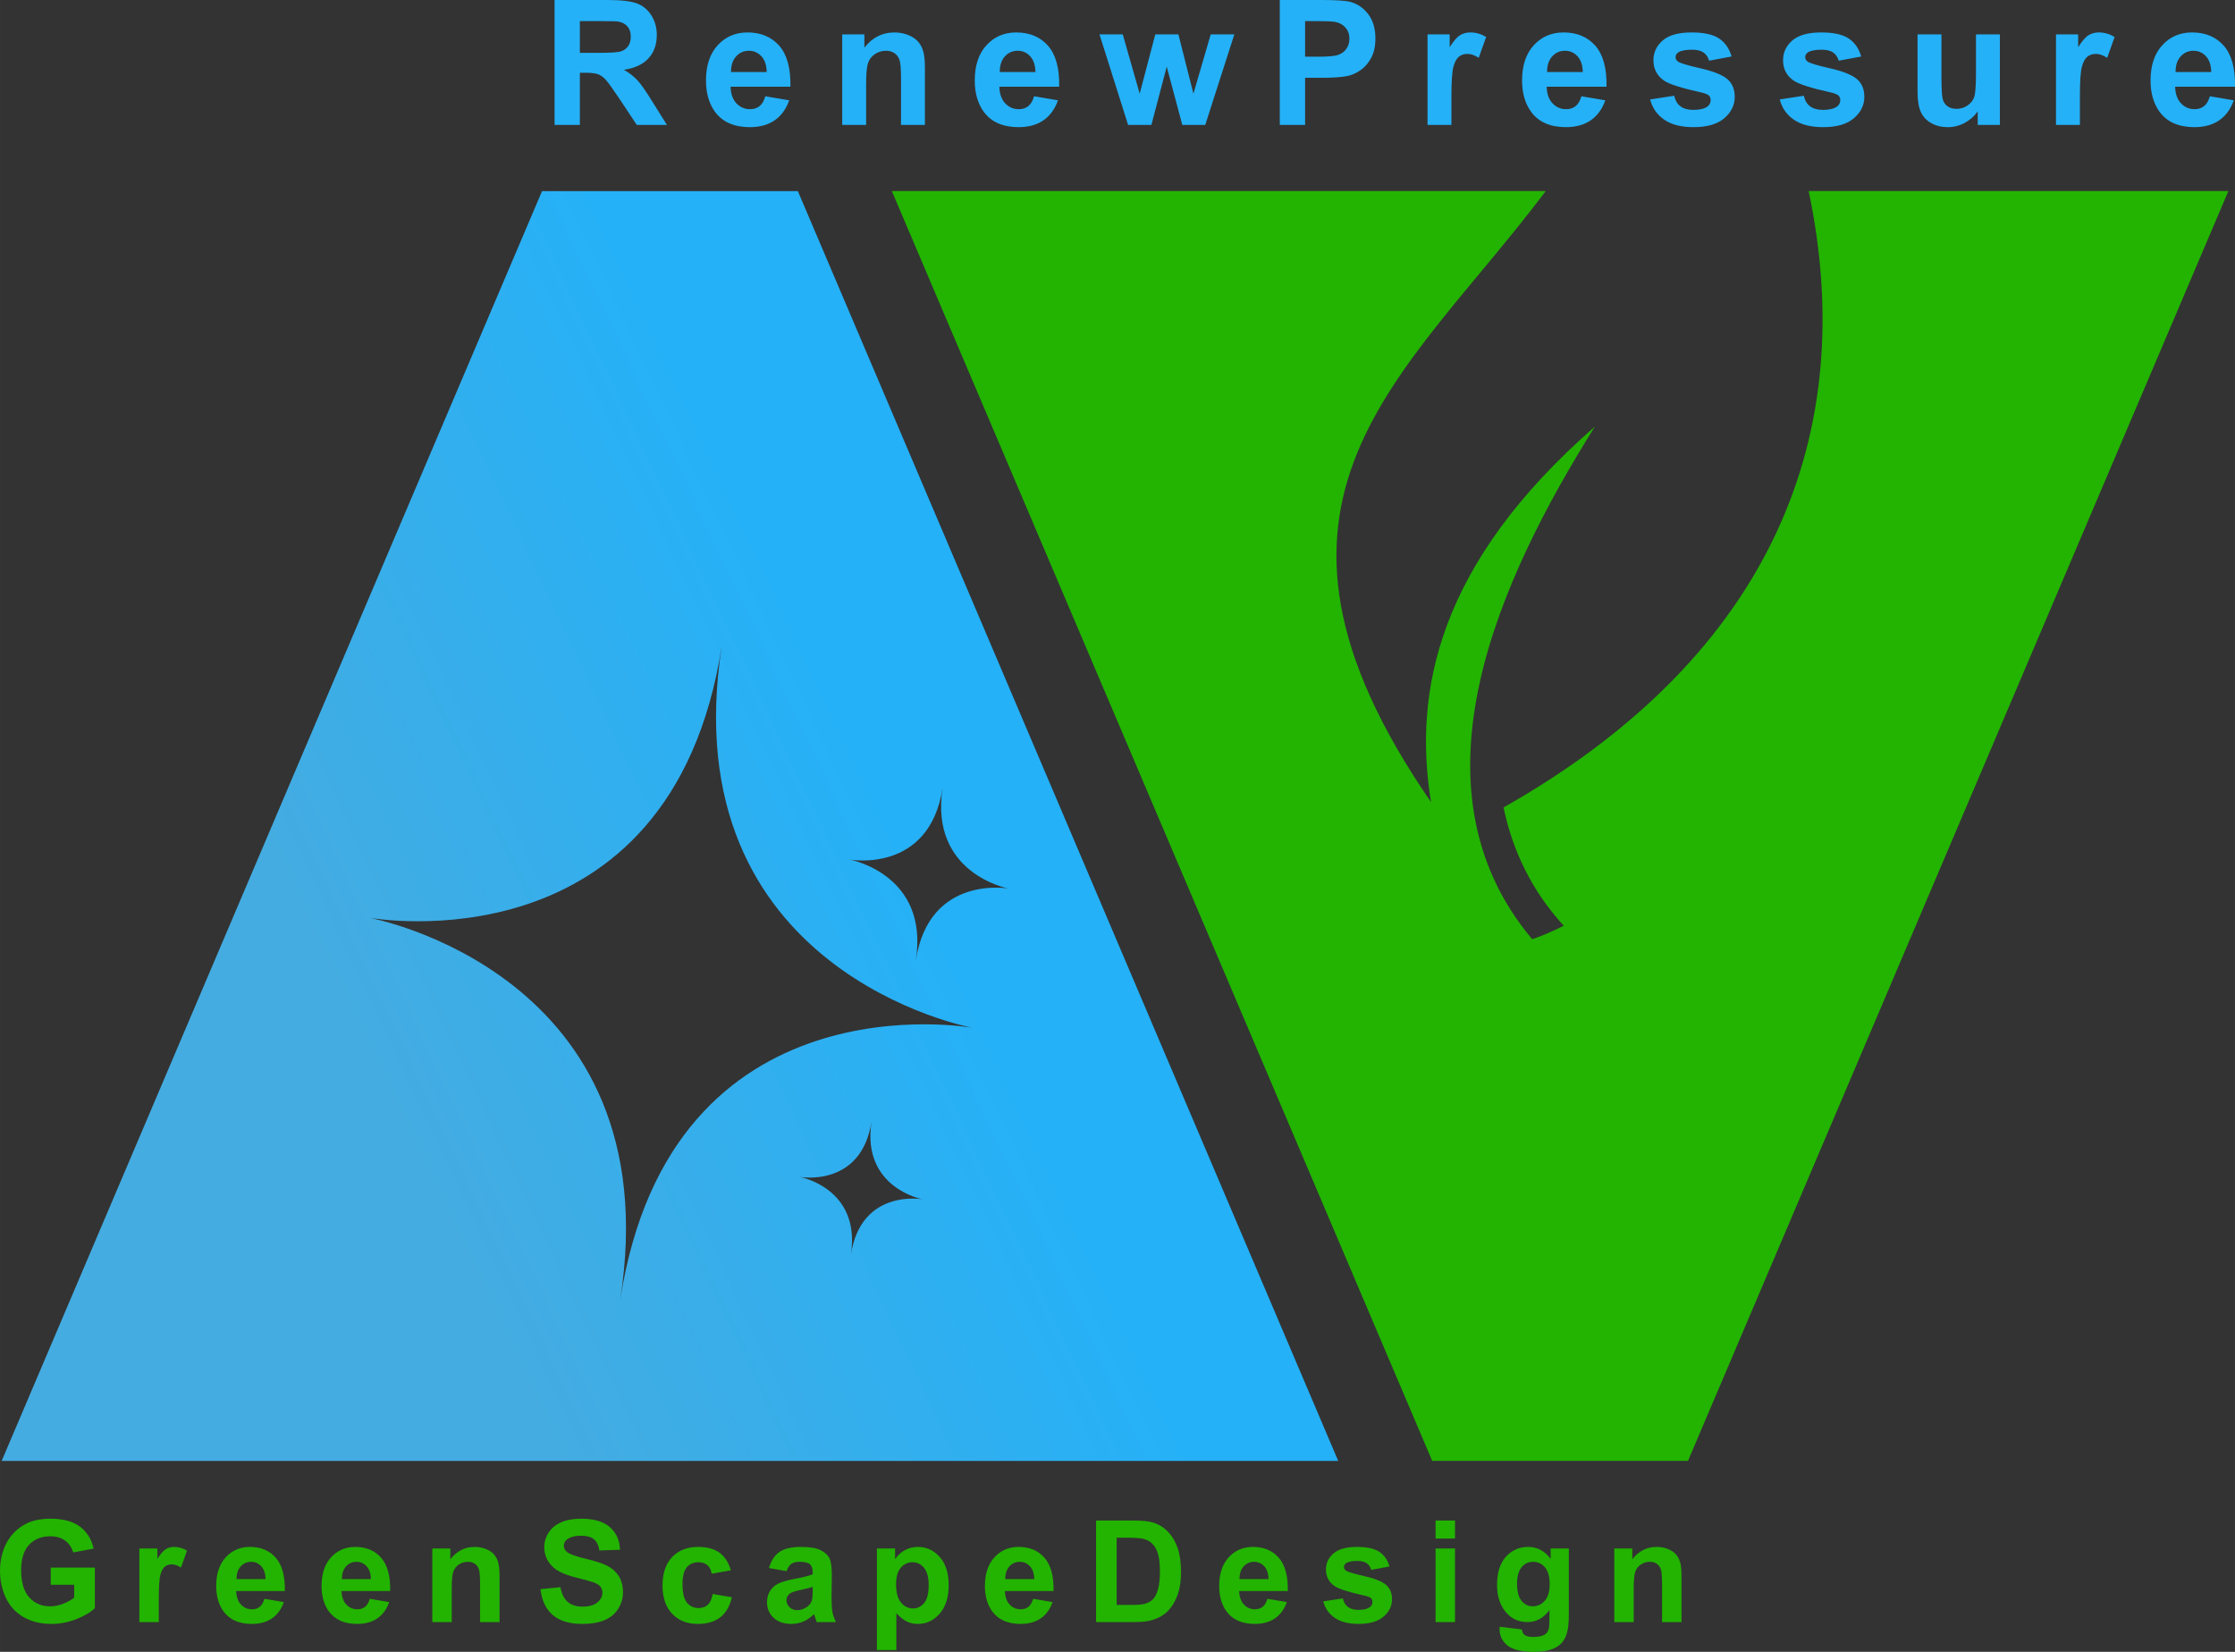
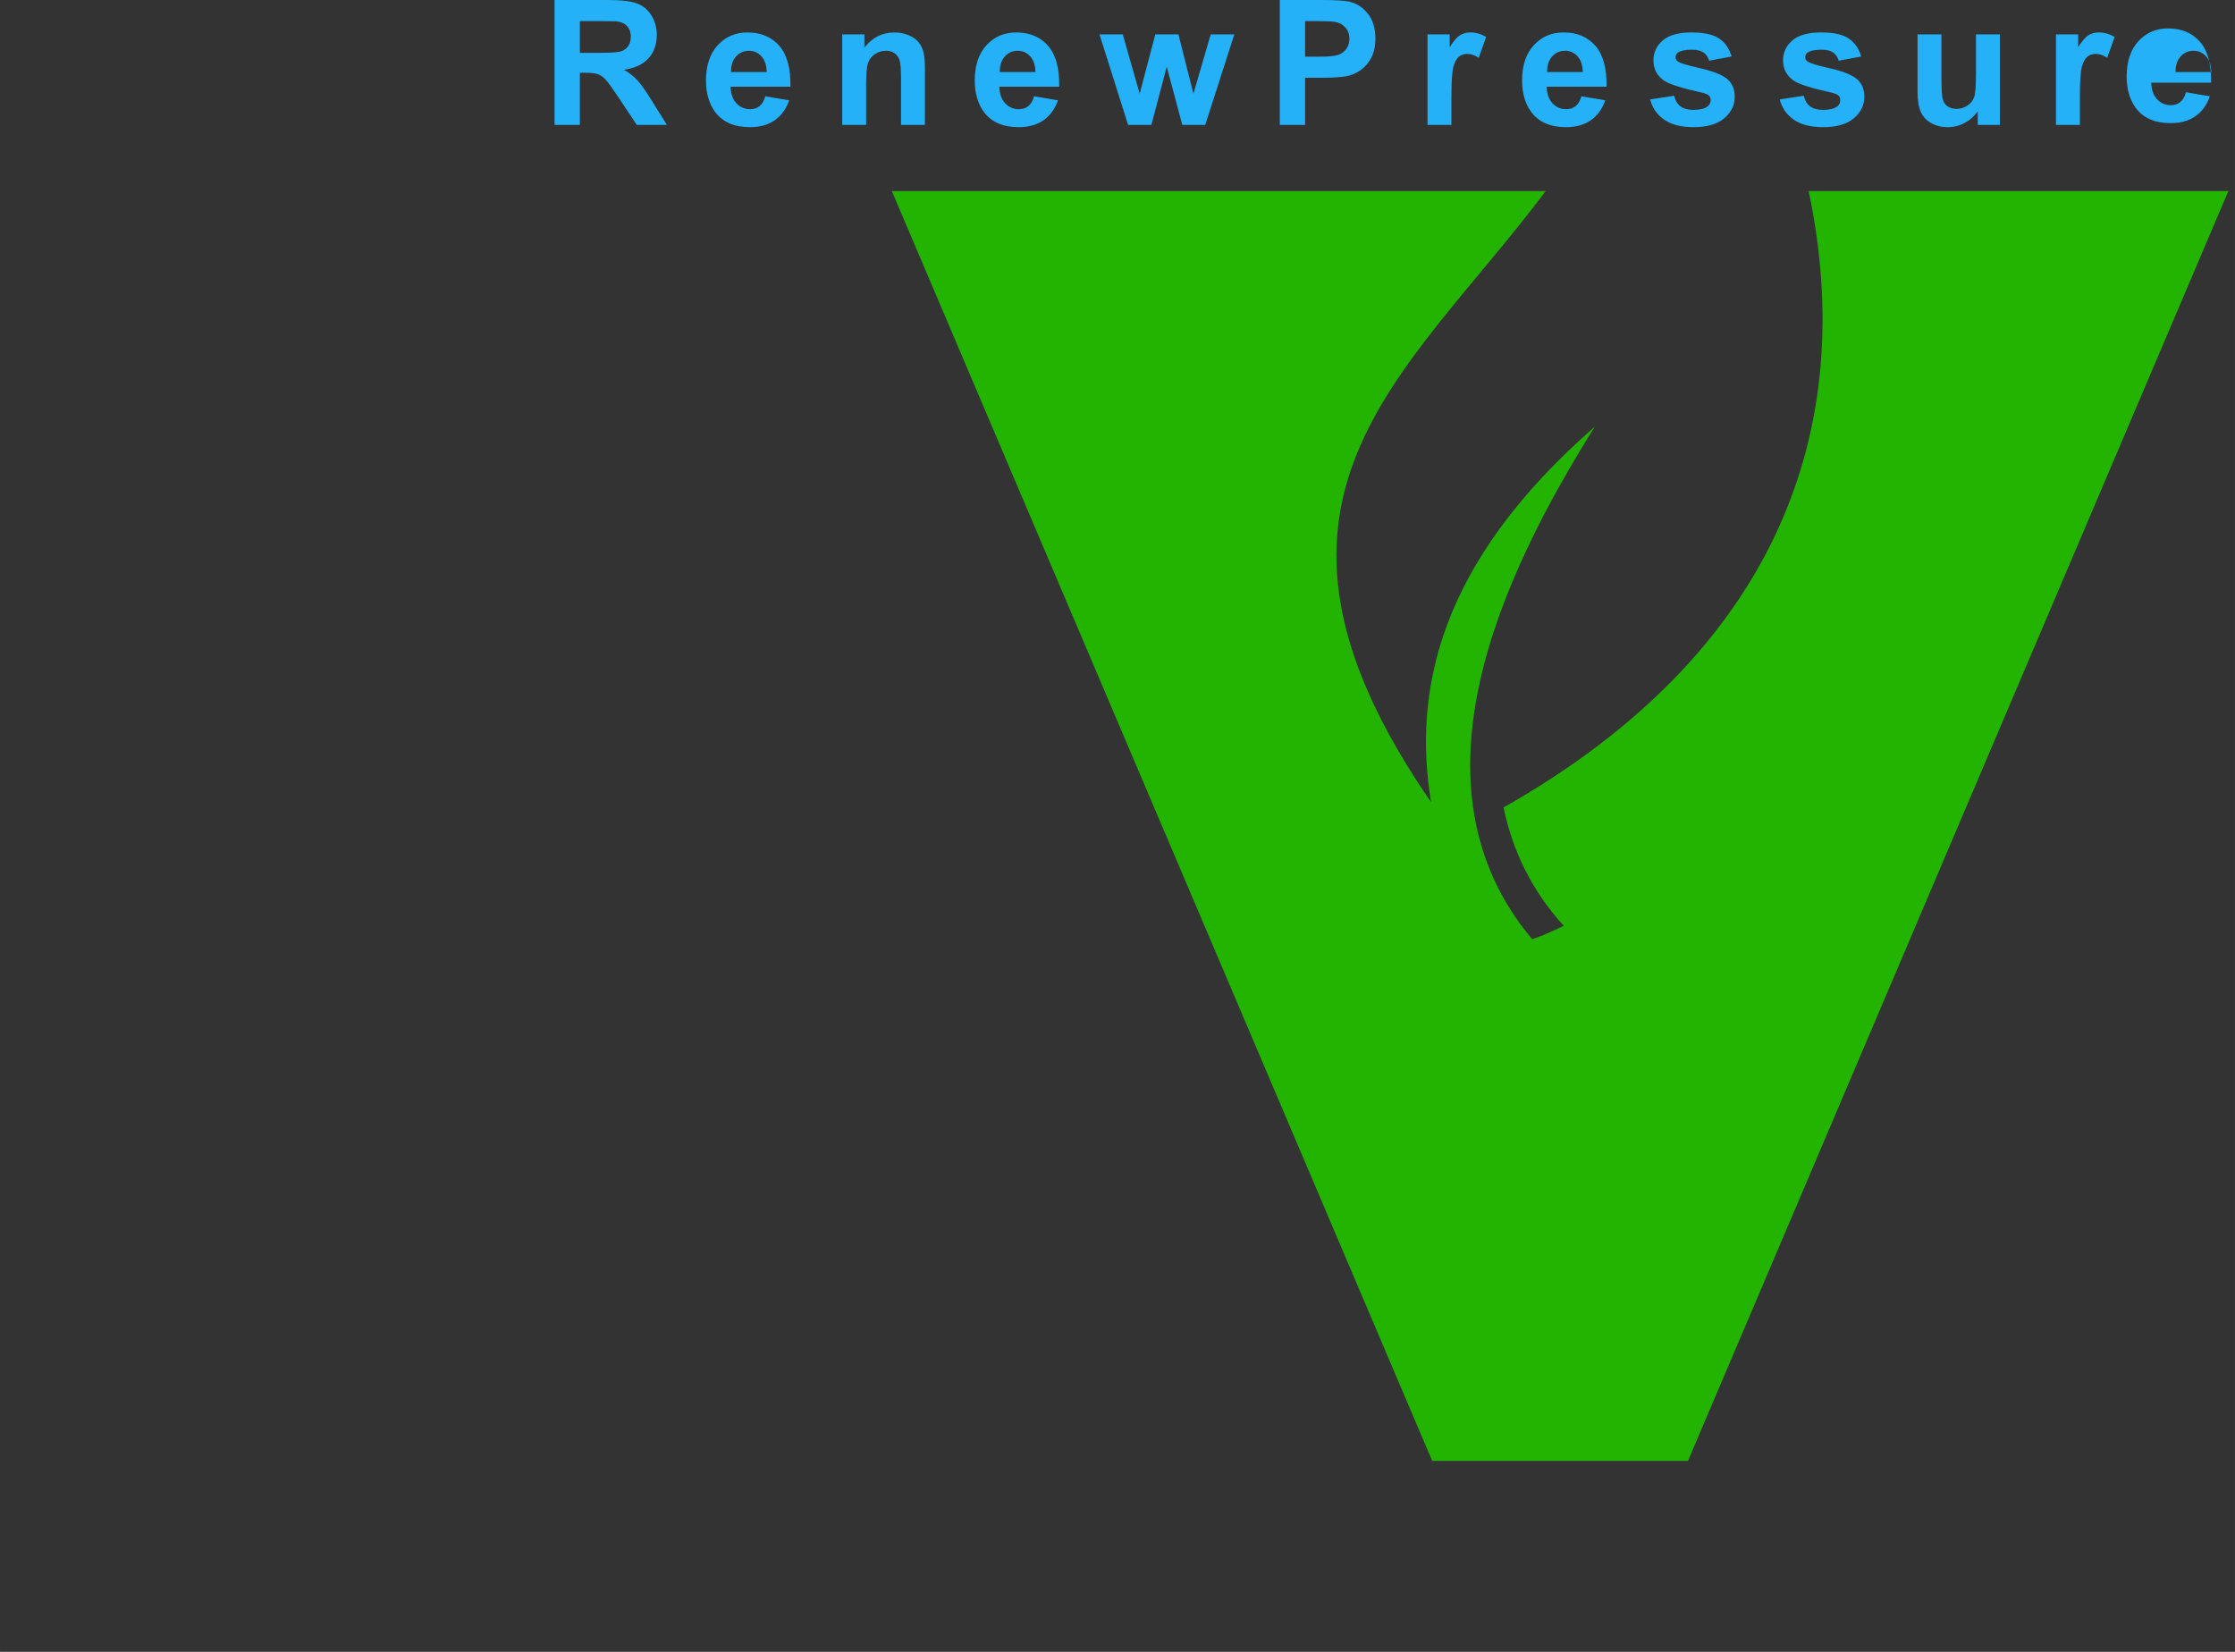
<svg xmlns="http://www.w3.org/2000/svg" xml:space="preserve" width="86.687mm" height="64.073mm" version="1.1" style="shape-rendering:geometricPrecision; text-rendering:geometricPrecision; image-rendering:optimizeQuality; fill-rule:evenodd; clip-rule:evenodd" viewBox="0 0 8392.75 6203.39">
  <rect x="0" y="0" width="8392.75" height="6203.39" fill="#333333" stroke="none" />
  <defs>
    <style type="text/css">
   
    .fil4 {fill:#FEFEFE;fill-rule:nonzero}
    .fil0 {fill:#22B400;fill-rule:nonzero}
    .fil1 {fill:#22B400;fill-rule:nonzero}
    .fil2 {fill:#24B1F8;fill-rule:nonzero}
    .fil3 {fill:url(#id4);fill-rule:nonzero}
   
  </style>
    <mask id="id0">
      <linearGradient id="id1" gradientUnits="userSpaceOnUse" x1="-2648.39" y1="6933.43" x2="2610.45" y2="4016.99">
        <stop offset="0" style="stop-opacity:1; stop-color:white" />
        <stop offset="1" style="stop-opacity:0; stop-color:white" />
      </linearGradient>
      <rect style="fill:url(#id1)" x="283" y="880.07" width="4465.4" height="4443.92" />
    </mask>
    <mask id="id2">
      <linearGradient id="id3" gradientUnits="userSpaceOnUse" x1="9739.75" y1="-109.41" x2="6128.48" y2="2131.51">
        <stop offset="0" style="stop-opacity:1; stop-color:white" />
        <stop offset="1" style="stop-opacity:0; stop-color:white" />
      </linearGradient>
-       <rect style="fill:url(#id3)" x="3553.53" y="845.78" width="4570.7" height="4554.19" />
    </mask>
    <linearGradient id="id4" gradientUnits="userSpaceOnUse" x1="3346.65" y1="2920.65" x2="1328.26" y2="3874.27">
      <stop offset="0" style="stop-opacity:1; stop-color:#24B1F8" />
      <stop offset="1" style="stop-opacity:1; stop-color:#44ACE1" />
    </linearGradient>
  </defs>
  <g id="Capa_x0020_1">
    <g id="_2464820973168">
      <path class="fil0" d="M8367.92 717.47l-2029.24 4768.64 -960.59 0 -2029.18 -4768.64 2455.63 0c-530.9,706.12 -1215.6,1156.83 -430.81,2294.8 -67.52,-414.26 25.03,-894.81 615.15,-1410.09 -352.25,561.61 -719.59,1348.72 -235.49,1924.78 0,0 38.48,-10.8 118.73,-50.28 -120.88,-132.26 -192.7,-283.15 -226.03,-444.39 1017.5,-576.29 1335.89,-1411.59 1145.7,-2314.82l1576.13 0z" />
-       <path class="fil1" d="M190.64 5951.51l0 -64.43 165.61 0 0 152.12c-16.06,15.71 -39.4,29.47 -70.02,41.45 -30.54,11.9 -61.51,17.84 -92.93,17.84 -39.85,0 -74.55,-8.35 -104.19,-25.11 -29.56,-16.78 -51.84,-40.83 -66.75,-71.98 -14.91,-31.15 -22.36,-65.14 -22.36,-101.79 0,-39.76 8.35,-75.09 24.94,-106.06 16.68,-30.88 41,-54.67 73.04,-71.18 24.5,-12.69 54.86,-18.99 91.24,-18.99 47.3,0 84.32,9.93 110.94,29.82 26.54,19.96 43.66,47.39 51.29,82.54l-76.68 14.38c-5.32,-18.72 -15.44,-33.55 -30.27,-44.47 -14.74,-10.82 -33.19,-16.24 -55.38,-16.24 -33.55,0 -60.26,10.65 -80.06,32.04 -19.79,21.39 -29.73,53.08 -29.73,95.06 0,45.35 10.03,79.34 30.09,101.98 20.15,22.63 46.41,33.99 78.99,33.99 16.06,0 32.21,-3.19 48.37,-9.5 16.24,-6.3 30.08,-14.02 41.71,-23.08l0 -48.37 -87.86 0zm405.57 140.06l-72.95 0 0 -276.37 67.63 0 0 39.23c11.63,-18.55 22.1,-30.71 31.43,-36.48 9.31,-5.77 19.88,-8.61 31.68,-8.61 16.69,0 32.75,4.62 48.2,13.76l-22.64 63.73c-12.33,-7.99 -23.79,-11.99 -34.34,-11.99 -10.3,0 -19,2.85 -26.1,8.43 -7.1,5.68 -12.68,15.8 -16.77,30.53 -4.09,14.74 -6.13,45.62 -6.13,92.58l0 85.2zm396.71 -87.33l72.95 12.25c-9.32,26.71 -24.14,47.03 -44.28,61.06 -20.23,13.93 -45.53,20.94 -75.8,20.94 -48.01,0 -83.6,-15.71 -106.6,-47.13 -18.19,-25.2 -27.33,-56.98 -27.33,-95.4 0,-45.79 11.99,-81.74 35.86,-107.66 23.87,-26.01 54.13,-38.96 90.7,-38.96 41,0 73.4,13.57 97.19,40.74 23.7,27.16 35.06,68.78 33.99,124.87l-182.66 0c0.53,21.65 6.39,38.51 17.67,50.59 11.18,12.06 25.2,18.1 41.88,18.1 11.45,0 21.04,-3.11 28.76,-9.32 7.8,-6.21 13.66,-16.24 17.66,-30.08zm4.26 -74.03c-0.53,-21.21 -5.94,-37.36 -16.33,-48.37 -10.39,-11.09 -22.98,-16.59 -37.89,-16.59 -15.89,0 -29.03,5.86 -39.4,17.49 -10.39,11.63 -15.44,27.52 -15.27,47.48l108.9 0zm391.37 74.03l72.95 12.25c-9.32,26.71 -24.14,47.03 -44.28,61.06 -20.23,13.93 -45.53,20.94 -75.8,20.94 -48.01,0 -83.6,-15.71 -106.6,-47.13 -18.19,-25.2 -27.33,-56.98 -27.33,-95.4 0,-45.79 11.99,-81.74 35.86,-107.66 23.87,-26.01 54.13,-38.96 90.7,-38.96 41,0 73.4,13.57 97.19,40.74 23.7,27.16 35.06,68.78 33.99,124.87l-182.66 0c0.53,21.65 6.39,38.51 17.67,50.59 11.18,12.06 25.2,18.1 41.88,18.1 11.45,0 21.04,-3.11 28.76,-9.32 7.8,-6.21 13.66,-16.24 17.66,-30.08zm4.26 -74.03c-0.53,-21.21 -5.94,-37.36 -16.33,-48.37 -10.39,-11.09 -22.98,-16.59 -37.89,-16.59 -15.89,0 -29.03,5.86 -39.4,17.49 -10.39,11.63 -15.44,27.52 -15.27,47.48l108.9 0zm482.96 161.36l-72.95 0 0 -140.85c0,-29.82 -1.6,-49.08 -4.71,-57.78 -3.19,-8.78 -8.26,-15.53 -15.36,-20.41 -7.1,-4.88 -15.62,-7.28 -25.56,-7.28 -12.78,0 -24.23,3.47 -34.35,10.39 -10.2,6.92 -17.13,16.15 -20.85,27.51 -3.81,11.45 -5.68,32.58 -5.68,63.46l0 124.96 -72.95 0 0 -276.37 67.63 0 0 40.56c24.23,-30.97 54.67,-46.41 91.51,-46.41 16.15,0 30.97,2.92 44.37,8.69 13.49,5.86 23.6,13.23 30.44,22.19 6.92,9.05 11.71,19.26 14.38,30.71 2.76,11.44 4.09,27.78 4.09,49.08l0 171.56zm153.7 -123.54l75.08 -7.45c4.53,25.11 13.58,43.48 27.34,55.29 13.76,11.8 32.31,17.66 55.64,17.66 24.68,0 43.32,-5.24 55.83,-15.71 12.51,-10.47 18.81,-22.72 18.81,-36.74 0,-9.05 -2.66,-16.68 -7.9,-23.07 -5.24,-6.3 -14.46,-11.81 -27.6,-16.42 -8.97,-3.19 -29.37,-8.7 -61.32,-16.69 -41.1,-10.29 -69.94,-22.9 -86.54,-37.89 -23.34,-21.04 -34.97,-46.69 -34.97,-76.95 0,-19.43 5.5,-37.72 16.42,-54.67 11.01,-16.94 26.8,-29.82 47.48,-38.69 20.68,-8.88 45.53,-13.31 74.82,-13.31 47.66,0 83.6,10.55 107.66,31.77 24.14,21.21 36.74,49.43 37.98,84.85l-77.21 2.66c-3.28,-19.7 -10.29,-33.82 -21.04,-42.43 -10.74,-8.61 -26.89,-12.95 -48.37,-12.95 -22.18,0 -39.58,4.61 -52.1,13.84 -8.07,5.94 -12.16,13.84 -12.16,23.79 0,9.05 3.82,16.77 11.45,23.16 9.67,8.26 33.19,16.78 70.56,25.65 37.36,8.79 64.96,18.02 82.81,27.43 17.92,9.5 31.95,22.36 42.07,38.78 10.12,16.42 15.17,36.65 15.17,60.7 0,21.83 -6.03,42.34 -18.19,61.42 -12.16,19.08 -29.29,33.28 -51.48,42.51 -22.19,9.31 -49.88,13.93 -82.98,13.93 -48.2,0 -85.2,-11.1 -111.03,-33.37 -25.83,-22.19 -41.18,-54.58 -46.24,-97.09zm715.05 -70.83l-71.89 12.78c-2.4,-14.29 -7.9,-25.03 -16.51,-32.3 -8.61,-7.19 -19.7,-10.83 -33.37,-10.83 -18.19,0 -32.75,6.3 -43.58,18.91 -10.82,12.6 -16.25,33.63 -16.25,63.19 0,32.83 5.51,56 16.51,69.58 11.01,13.57 25.74,20.32 44.21,20.32 13.84,0 25.2,-4 33.99,-11.9 8.87,-7.89 15.08,-21.47 18.72,-40.82l71.89 12.25c-7.45,33.01 -21.75,57.95 -42.87,74.81 -21.12,16.87 -49.43,25.3 -85.02,25.3 -40.29,0 -72.51,-12.78 -96.47,-38.25 -24.05,-25.56 -36.04,-60.89 -36.04,-106.06 0,-45.71 12.07,-81.2 36.12,-106.67 24.05,-25.47 56.63,-38.17 97.72,-38.17 33.55,0 60.26,7.28 80.15,21.75 19.79,14.46 33.99,36.47 42.69,66.12zm209.25 3.19l-66.03 -11.71c7.45,-26.98 20.32,-46.95 38.52,-59.9 18.19,-12.96 45.26,-19.44 81.11,-19.44 32.58,0 56.89,3.81 72.86,11.54 15.89,7.72 27.16,17.49 33.64,29.37 6.48,11.89 9.76,33.63 9.76,65.41l-1.06 85.2c0,24.23 1.15,42.16 3.46,53.69 2.31,11.54 6.66,23.88 13.05,37.01l-72.42 0c-1.87,-4.79 -4.26,-11.89 -7.01,-21.3 -1.16,-4.35 -2.04,-7.19 -2.58,-8.52 -12.43,12.25 -25.74,21.39 -39.94,27.52 -14.2,6.12 -29.3,9.23 -45.36,9.23 -28.31,0 -50.67,-7.73 -67.01,-23.17 -16.33,-15.35 -24.49,-34.87 -24.49,-58.49 0,-15.53 3.73,-29.46 11.18,-41.71 7.45,-12.16 17.84,-21.57 31.33,-28.05 13.4,-6.48 32.75,-12.16 58.04,-17.04 34.08,-6.39 57.78,-12.42 70.92,-17.93l0 -7.37c0,-14.19 -3.47,-24.31 -10.39,-30.44 -7.01,-6.03 -20.15,-9.05 -39.4,-9.05 -13.05,0 -23.17,2.58 -30.44,7.81 -7.37,5.15 -13.23,14.29 -17.76,27.33zm97.99 59.12c-9.32,3.1 -24.15,6.83 -44.47,11.18 -20.23,4.35 -33.55,8.61 -39.76,12.68 -9.5,6.84 -14.29,15.36 -14.29,25.74 0,10.29 3.82,19.08 11.45,26.54 7.63,7.45 17.3,11.18 29.11,11.18 13.13,0 25.73,-4.35 37.72,-12.96 8.78,-6.65 14.64,-14.64 17.39,-24.22 1.87,-6.22 2.85,-18.1 2.85,-35.59l0 -14.55zm241.2 -144.32l68.16 0 0 40.56c8.88,-13.84 20.77,-25.03 35.86,-33.63 15.08,-8.52 31.86,-12.78 50.23,-12.78 32.05,0 59.29,12.61 81.66,37.81 22.36,25.11 33.55,60.26 33.55,105.17 0,46.24 -11.27,82.09 -33.81,107.75 -22.55,25.65 -49.88,38.43 -82.01,38.43 -15.27,0 -29.11,-3.02 -41.53,-9.14 -12.33,-6.04 -25.47,-16.42 -39.14,-31.16l0 138.27 -72.95 0 0 -381.28zm71.89 133.93c0,31.16 6.13,54.14 18.46,69.05 12.25,14.82 27.24,22.28 44.82,22.28 16.95,0 31.07,-6.84 42.34,-20.51 11.27,-13.66 16.87,-36.04 16.87,-67.18 0,-29.11 -5.77,-50.68 -17.4,-64.79 -11.54,-14.12 -25.92,-21.13 -43.04,-21.13 -17.83,0 -32.66,6.92 -44.37,20.77 -11.81,13.84 -17.67,34.35 -17.67,61.51zm514.75 55.12l72.95 12.25c-9.32,26.71 -24.14,47.03 -44.28,61.06 -20.23,13.93 -45.53,20.94 -75.8,20.94 -48.01,0 -83.6,-15.71 -106.6,-47.13 -18.19,-25.2 -27.33,-56.98 -27.33,-95.4 0,-45.79 11.99,-81.74 35.86,-107.66 23.87,-26.01 54.13,-38.96 90.7,-38.96 41,0 73.4,13.57 97.19,40.74 23.7,27.16 35.06,68.78 33.99,124.87l-182.66 0c0.53,21.65 6.39,38.51 17.67,50.59 11.18,12.06 25.2,18.1 41.88,18.1 11.45,0 21.04,-3.11 28.76,-9.32 7.8,-6.21 13.66,-16.24 17.66,-30.08zm4.26 -74.03c-0.53,-21.21 -5.94,-37.36 -16.33,-48.37 -10.39,-11.09 -22.98,-16.59 -37.89,-16.59 -15.89,0 -29.03,5.86 -39.4,17.49 -10.39,11.63 -15.44,27.52 -15.27,47.48l108.9 0zm232.15 -219.92l140.4 0c31.69,0 55.82,2.39 72.43,7.27 22.28,6.57 41.45,18.29 57.33,35.14 15.98,16.78 28.05,37.37 36.39,61.78 8.25,24.31 12.42,54.4 12.42,90.08 0,31.42 -3.9,58.4 -11.71,81.12 -9.5,27.78 -23.07,50.23 -40.73,67.37 -13.31,13.04 -31.33,23.16 -53.97,30.44 -16.95,5.41 -39.58,8.07 -67.99,8.07l-144.58 0 0 -381.28zm77.21 64.43l0 252.41 57.25 0c21.39,0 36.83,-1.25 46.33,-3.64 12.52,-3.11 22.81,-8.43 30.98,-15.89 8.25,-7.45 14.91,-19.7 20.05,-36.74 5.24,-17.04 7.81,-40.38 7.81,-69.85 0,-29.46 -2.58,-52 -7.81,-67.8 -5.14,-15.8 -12.42,-28.05 -21.75,-36.93 -9.31,-8.78 -21.12,-14.81 -35.49,-17.92 -10.65,-2.4 -31.69,-3.64 -62.93,-3.64l-34.44 0zm566.05 229.51l72.95 12.25c-9.32,26.71 -24.14,47.03 -44.28,61.06 -20.23,13.93 -45.53,20.94 -75.8,20.94 -48.01,0 -83.6,-15.71 -106.6,-47.13 -18.19,-25.2 -27.33,-56.98 -27.33,-95.4 0,-45.79 11.99,-81.74 35.86,-107.66 23.87,-26.01 54.13,-38.96 90.7,-38.96 41,0 73.4,13.57 97.19,40.74 23.7,27.16 35.06,68.78 33.99,124.87l-182.66 0c0.53,21.65 6.39,38.51 17.67,50.59 11.18,12.06 25.2,18.1 41.88,18.1 11.45,0 21.04,-3.11 28.76,-9.32 7.8,-6.21 13.66,-16.24 17.66,-30.08zm4.26 -74.03c-0.53,-21.21 -5.94,-37.36 -16.33,-48.37 -10.39,-11.09 -22.98,-16.59 -37.89,-16.59 -15.89,0 -29.03,5.86 -39.4,17.49 -10.39,11.63 -15.44,27.52 -15.27,47.48l108.9 0zm205.52 83.61l73.48 -11.18c3.11,14.11 9.41,24.84 19,32.12 9.5,7.37 22.9,11.01 40.02,11.01 18.91,0 33.11,-3.47 42.7,-10.39 6.39,-4.88 9.58,-11.44 9.58,-19.62 0,-5.5 -1.78,-10.12 -5.24,-13.76 -3.64,-3.46 -11.8,-6.74 -24.41,-9.67 -59.02,-13.04 -96.38,-24.94 -112.18,-35.68 -21.92,-15 -32.84,-35.76 -32.84,-62.3 0,-24.05 9.5,-44.2 28.41,-60.53 18.9,-16.33 48.19,-24.49 87.86,-24.49 37.81,0 65.94,6.22 84.32,18.55 18.37,12.42 31.06,30.71 37.98,54.93l-68.69 12.78c-2.93,-10.82 -8.61,-19.17 -16.87,-24.94 -8.26,-5.77 -20.06,-8.61 -35.42,-8.61 -19.34,0 -33.19,2.66 -41.62,8.07 -5.59,3.82 -8.35,8.79 -8.35,14.82 0,5.24 2.4,9.67 7.28,13.31 6.66,4.88 29.46,11.71 68.52,20.59 39.05,8.88 66.3,19.7 81.74,32.57 15.36,12.96 22.98,31.16 22.98,54.41 0,25.29 -10.56,47.12 -31.78,65.32 -21.13,18.19 -52.45,27.33 -93.99,27.33 -37.62,0 -67.45,-7.63 -89.46,-22.81 -21.92,-15.17 -36.3,-35.76 -43.04,-61.86zm421.73 -235.9l0 -67.63 72.95 0 0 67.63 -72.95 0zm0 313.65l0 -276.37 72.95 0 0 276.37 -72.95 0zm240.49 17.57l83.6 10.12c1.42,9.86 4.62,16.59 9.58,20.32 7.02,5.24 17.93,7.9 32.84,7.9 19.08,0 33.37,-2.84 42.96,-8.61 6.39,-3.81 11.27,-9.94 14.55,-18.46 2.23,-6.03 3.38,-17.3 3.38,-33.55l0.35 -40.38c-22.01,30.09 -49.7,45.09 -83.07,45.09 -37.1,0 -66.56,-15.71 -88.22,-47.04 -17.04,-24.76 -25.56,-55.64 -25.56,-92.48 0,-46.33 11.18,-81.65 33.46,-106.05 22.28,-24.41 50.05,-36.65 83.25,-36.65 34.17,0 62.39,15 84.58,45l0 -39.14 68.16 0 0 247.79c0,32.58 -2.66,56.98 -8.07,73.05 -5.32,16.15 -12.87,28.75 -22.64,37.98 -9.67,9.14 -22.63,16.42 -38.87,21.57 -16.24,5.24 -36.74,7.8 -61.51,7.8 -46.86,0 -80.05,-8.07 -99.66,-24.14 -19.62,-16.15 -29.37,-36.48 -29.37,-61.24 0,-2.4 0.09,-5.41 0.26,-8.88zm65.5 -161.36c0,29.3 5.68,50.68 16.95,64.26 11.37,13.58 25.39,20.42 41.98,20.42 17.76,0 32.84,-7.01 45.09,-20.95 12.33,-13.93 18.46,-34.52 18.46,-61.86 0,-28.58 -5.86,-49.79 -17.66,-63.64 -11.71,-13.84 -26.63,-20.77 -44.64,-20.77 -17.49,0 -31.86,6.84 -43.23,20.42 -11.27,13.57 -16.95,34.25 -16.95,62.12zm617.52 143.78l-72.95 0 0 -140.85c0,-29.82 -1.6,-49.08 -4.71,-57.78 -3.19,-8.78 -8.26,-15.53 -15.36,-20.41 -7.1,-4.88 -15.62,-7.28 -25.56,-7.28 -12.78,0 -24.23,3.47 -34.35,10.39 -10.2,6.92 -17.13,16.15 -20.85,27.51 -3.81,11.45 -5.68,32.58 -5.68,63.46l0 124.96 -72.95 0 0 -276.37 67.63 0 0 40.56c24.23,-30.97 54.67,-46.41 91.51,-46.41 16.15,0 30.97,2.92 44.37,8.69 13.49,5.86 23.6,13.23 30.44,22.19 6.92,9.05 11.71,19.26 14.38,30.71 2.76,11.44 4.09,27.78 4.09,49.08l0 171.56z" />
-       <path class="fil2" d="M2082.44 469.05l0 -469.05 199.48 0c50.11,0 86.58,4.26 109.29,12.66 22.82,8.41 40.94,23.37 54.6,44.87 13.64,21.62 20.53,46.19 20.53,73.92 0,35.27 -10.26,64.31 -30.9,87.23 -20.63,22.94 -51.42,37.34 -92.47,43.35 20.42,11.91 37.23,25.01 50.44,39.31 13.32,14.31 31.22,39.74 53.71,76.21l57.21 91.49 -113.22 0 -67.91 -102.41c-24.35,-36.35 -41.06,-59.28 -50.12,-68.79 -8.95,-9.38 -18.45,-15.94 -28.49,-19.43 -10.16,-3.5 -26.09,-5.24 -47.93,-5.24l-19.21 0 0 195.87 -95 0zm95 -270.56l70.09 0c45.43,0 73.71,-1.97 85.05,-5.79 11.25,-3.81 20.21,-10.48 26.54,-19.87 6.44,-9.39 9.6,-21.18 9.6,-35.26 0,-15.84 -4.26,-28.5 -12.66,-38.33 -8.4,-9.71 -20.31,-15.83 -35.59,-18.34 -7.76,-1.09 -30.8,-1.64 -69.12,-1.64l-73.91 0 0 119.22zm696.35 163.12l89.74 15.07c-11.46,32.86 -29.69,57.86 -54.48,75.11 -24.89,17.15 -56.01,25.77 -93.24,25.77 -59.06,0 -102.85,-19.32 -131.12,-57.98 -22.38,-31 -33.63,-70.09 -33.63,-117.37 0,-56.34 14.75,-100.55 44.11,-132.44 29.37,-31.99 66.6,-47.92 111.58,-47.92 50.45,0 90.3,16.7 119.56,50.11 29.15,33.41 43.12,84.62 41.82,153.62l-224.69 0c0.65,26.63 7.86,47.38 21.73,62.23 13.76,14.84 31.01,22.27 51.54,22.27 14.08,0 25.87,-3.81 35.37,-11.46 9.61,-7.64 16.82,-19.97 21.74,-37.01zm5.24 -91.06c-0.66,-26.09 -7.32,-45.97 -20.09,-59.5 -12.77,-13.65 -28.28,-20.42 -46.62,-20.42 -19.55,0 -35.71,7.21 -48.48,21.51 -12.78,14.3 -19.01,33.85 -18.78,58.41l133.97 0zm594.16 198.49l-89.75 0 0 -173.27c0,-36.68 -1.97,-60.38 -5.79,-71.07 -3.93,-10.81 -10.16,-19.11 -18.89,-25.11 -8.73,-6 -19.22,-8.96 -31.45,-8.96 -15.72,0 -29.8,4.26 -42.25,12.78 -12.56,8.51 -21.07,19.87 -25.66,33.85 -4.7,14.08 -6.99,40.06 -6.99,78.06l0 153.73 -89.75 0 0 -339.99 83.2 0 0 49.9c29.8,-38.11 67.25,-57.1 112.56,-57.1 19.88,0 38.11,3.6 54.6,10.7 16.59,7.2 29.05,16.27 37.45,27.29 8.52,11.13 14.42,23.69 17.69,37.78 3.39,14.09 5.02,34.18 5.02,60.38l0 211.05zm409.86 -107.44l89.74 15.07c-11.46,32.86 -29.69,57.86 -54.48,75.11 -24.89,17.15 -56.01,25.77 -93.24,25.77 -59.06,0 -102.85,-19.32 -131.12,-57.98 -22.38,-31 -33.63,-70.09 -33.63,-117.37 0,-56.34 14.75,-100.55 44.11,-132.44 29.37,-31.99 66.6,-47.92 111.58,-47.92 50.45,0 90.3,16.7 119.56,50.11 29.15,33.41 43.12,84.62 41.82,153.62l-224.69 0c0.65,26.63 7.86,47.38 21.73,62.23 13.76,14.84 31.01,22.27 51.54,22.27 14.08,0 25.87,-3.81 35.37,-11.46 9.61,-7.64 16.82,-19.97 21.74,-37.01zm5.24 -91.06c-0.66,-26.09 -7.32,-45.97 -20.09,-59.5 -12.77,-13.65 -28.28,-20.42 -46.62,-20.42 -19.55,0 -35.71,7.21 -48.48,21.51 -12.78,14.3 -19.01,33.85 -18.78,58.41l133.97 0zm347.84 198.49l-107.43 -339.99 87.34 0 63.66 222.84 58.63 -222.84 86.69 0 56.44 222.84 64.96 -222.84 88.66 0 -109.18 339.99 -86.25 0 -58.41 -218.69 -57.65 218.69 -87.45 0zm569.7 0l0 -469.05 151.88 0c57.54,0 94.99,2.29 112.45,6.99 26.87,7.1 49.36,22.38 67.48,45.97 18.12,23.58 27.19,54.04 27.19,91.39 0,28.82 -5.25,52.95 -15.62,72.6 -10.49,19.65 -23.69,35.05 -39.74,46.3 -16.05,11.13 -32.42,18.56 -49.02,22.16 -22.61,4.47 -55.24,6.77 -98.05,6.77l-61.58 0 0 176.88 -95 0zm95 -389.78l0 133.64 51.64 0c37.23,0 62.01,-2.52 74.57,-7.43 12.56,-4.92 22.38,-12.56 29.48,-23.15 7.1,-10.48 10.7,-22.6 10.7,-36.58 0,-17.14 -5.02,-31.22 -14.96,-42.36 -10.05,-11.14 -22.6,-18.12 -37.99,-20.96 -11.25,-2.08 -33.85,-3.17 -67.92,-3.17l-45.52 0zm549.5 389.78l-89.75 0 0 -339.99 83.19 0 0 48.25c14.3,-22.82 27.19,-37.77 38.65,-44.87 11.46,-7.1 24.46,-10.58 38.98,-10.58 20.53,0 40.29,5.67 59.29,16.92l-27.84 78.39c-15.18,-9.83 -29.26,-14.75 -42.25,-14.75 -12.67,0 -23.37,3.5 -32.1,10.37 -8.73,6.99 -15.62,19.44 -20.63,37.57 -5.02,18.12 -7.53,56.12 -7.53,113.88l0 104.81zm488.03 -107.44l89.74 15.07c-11.46,32.86 -29.69,57.86 -54.48,75.11 -24.89,17.15 -56.01,25.77 -93.24,25.77 -59.06,0 -102.85,-19.32 -131.12,-57.98 -22.38,-31 -33.63,-70.09 -33.63,-117.37 0,-56.34 14.75,-100.55 44.11,-132.44 29.37,-31.99 66.6,-47.92 111.58,-47.92 50.45,0 90.3,16.7 119.56,50.11 29.15,33.41 43.12,84.62 41.82,153.62l-224.69 0c0.65,26.63 7.86,47.38 21.73,62.23 13.76,14.84 31.01,22.27 51.54,22.27 14.08,0 25.87,-3.81 35.37,-11.46 9.61,-7.64 16.82,-19.97 21.74,-37.01zm5.24 -91.06c-0.66,-26.09 -7.32,-45.97 -20.09,-59.5 -12.77,-13.65 -28.28,-20.42 -46.62,-20.42 -19.55,0 -35.71,7.21 -48.48,21.51 -12.78,14.3 -19.01,33.85 -18.78,58.41l133.97 0zm252.85 102.85l90.41 -13.76c3.81,17.36 11.57,30.57 23.36,39.53 11.69,9.06 28.17,13.54 49.24,13.54 23.26,0 40.72,-4.26 52.51,-12.77 7.86,-6.01 11.79,-14.09 11.79,-24.14 0,-6.77 -2.18,-12.44 -6.44,-16.92 -4.47,-4.25 -14.52,-8.3 -30.02,-11.9 -72.61,-16.05 -118.57,-30.68 -138.01,-43.89 -26.96,-18.45 -40.39,-44 -40.39,-76.65 0,-29.59 11.69,-54.37 34.94,-74.46 23.26,-20.09 59.28,-30.13 108.09,-30.13 46.51,0 81.12,7.64 103.72,22.82 22.61,15.28 38.21,37.77 46.73,67.58l-84.51 15.72c-3.6,-13.32 -10.59,-23.58 -20.74,-30.68 -10.16,-7.1 -24.68,-10.59 -43.57,-10.59 -23.8,0 -40.84,3.28 -51.21,9.93 -6.87,4.7 -10.26,10.81 -10.26,18.24 0,6.44 2.95,11.9 8.96,16.37 8.19,6.01 36.25,14.42 84.29,25.34 48.04,10.91 81.56,24.23 100.55,40.06 18.89,15.95 28.28,38.33 28.28,66.93 0,31.12 -12.99,57.97 -39.09,80.36 -25.99,22.38 -64.53,33.63 -115.63,33.63 -46.29,0 -82.98,-9.39 -110.05,-28.07 -26.97,-18.67 -44.66,-43.99 -52.96,-76.1zm486.72 0l90.41 -13.76c3.81,17.36 11.57,30.57 23.36,39.53 11.69,9.06 28.17,13.54 49.24,13.54 23.26,0 40.72,-4.26 52.51,-12.77 7.86,-6.01 11.79,-14.09 11.79,-24.14 0,-6.77 -2.18,-12.44 -6.44,-16.92 -4.47,-4.25 -14.52,-8.3 -30.02,-11.9 -72.61,-16.05 -118.57,-30.68 -138.01,-43.89 -26.96,-18.45 -40.39,-44 -40.39,-76.65 0,-29.59 11.69,-54.37 34.94,-74.46 23.26,-20.09 59.28,-30.13 108.09,-30.13 46.51,0 81.12,7.64 103.72,22.82 22.61,15.28 38.21,37.77 46.73,67.58l-84.51 15.72c-3.6,-13.32 -10.59,-23.58 -20.74,-30.68 -10.16,-7.1 -24.68,-10.59 -43.57,-10.59 -23.8,0 -40.84,3.28 -51.21,9.93 -6.87,4.7 -10.26,10.81 -10.26,18.24 0,6.44 2.95,11.9 8.96,16.37 8.19,6.01 36.25,14.42 84.29,25.34 48.04,10.91 81.56,24.23 100.55,40.06 18.89,15.95 28.28,38.33 28.28,66.93 0,31.12 -12.99,57.97 -39.09,80.36 -25.99,22.38 -64.53,33.63 -115.63,33.63 -46.29,0 -82.98,-9.39 -110.05,-28.07 -26.97,-18.67 -44.66,-43.99 -52.96,-76.1zm743.52 95.65l0 -50.88c-12.44,18.12 -28.72,32.53 -48.91,43.35 -20.2,10.7 -41.49,16.05 -63.87,16.05 -22.93,0 -43.45,-5.02 -61.58,-15.07 -18.24,-10.04 -31.34,-24.23 -39.42,-42.36 -8.18,-18.23 -12.23,-43.35 -12.23,-75.45l0 -215.63 89.75 0 0 156.56c0,47.93 1.64,77.19 5.02,88.01 3.27,10.8 9.28,19.43 18.12,25.66 8.73,6.33 19.87,9.5 33.41,9.5 15.39,0 29.15,-4.26 41.38,-12.66 12.23,-8.4 20.53,-18.89 25,-31.45 4.48,-12.56 6.78,-43.12 6.78,-91.93l0 -143.69 89.74 0 0 339.99 -83.19 0zm383.66 0l-89.75 0 0 -339.99 83.19 0 0 48.25c14.3,-22.82 27.19,-37.77 38.65,-44.87 11.46,-7.1 24.46,-10.58 38.98,-10.58 20.53,0 40.29,5.67 59.29,16.92l-27.84 78.39c-15.18,-9.83 -29.26,-14.75 -42.25,-14.75 -12.67,0 -23.37,3.5 -32.1,10.37 -8.73,6.99 -15.62,19.44 -20.63,37.57 -5.02,18.12 -7.53,56.12 -7.53,113.88l0 104.81zm488.03 -107.44l89.74 15.07c-11.46,32.86 -29.69,57.86 -54.48,75.11 -24.89,17.15 -56.01,25.77 -93.24,25.77 -59.06,0 -102.85,-19.32 -131.12,-57.98 -22.38,-31 -33.63,-70.09 -33.63,-117.37 0,-56.34 14.75,-100.55 44.11,-132.44 29.37,-31.99 66.6,-47.92 111.58,-47.92 50.45,0 90.3,16.7 119.56,50.11 29.15,33.41 43.12,84.62 41.82,153.62l-224.69 0c0.65,26.63 7.86,47.38 21.73,62.23 13.76,14.84 31.01,22.27 51.54,22.27 14.08,0 25.87,-3.81 35.37,-11.46 9.61,-7.64 16.82,-19.97 21.74,-37.01zm5.24 -91.06c-0.66,-26.09 -7.32,-45.97 -20.09,-59.5 -12.77,-13.65 -28.28,-20.42 -46.62,-20.42 -19.55,0 -35.71,7.21 -48.48,21.51 -12.78,14.3 -19.01,33.85 -18.78,58.41l133.97 0z" />
+       <path class="fil2" d="M2082.44 469.05l0 -469.05 199.48 0c50.11,0 86.58,4.26 109.29,12.66 22.82,8.41 40.94,23.37 54.6,44.87 13.64,21.62 20.53,46.19 20.53,73.92 0,35.27 -10.26,64.31 -30.9,87.23 -20.63,22.94 -51.42,37.34 -92.47,43.35 20.42,11.91 37.23,25.01 50.44,39.31 13.32,14.31 31.22,39.74 53.71,76.21l57.21 91.49 -113.22 0 -67.91 -102.41c-24.35,-36.35 -41.06,-59.28 -50.12,-68.79 -8.95,-9.38 -18.45,-15.94 -28.49,-19.43 -10.16,-3.5 -26.09,-5.24 -47.93,-5.24l-19.21 0 0 195.87 -95 0zm95 -270.56l70.09 0c45.43,0 73.71,-1.97 85.05,-5.79 11.25,-3.81 20.21,-10.48 26.54,-19.87 6.44,-9.39 9.6,-21.18 9.6,-35.26 0,-15.84 -4.26,-28.5 -12.66,-38.33 -8.4,-9.71 -20.31,-15.83 -35.59,-18.34 -7.76,-1.09 -30.8,-1.64 -69.12,-1.64l-73.91 0 0 119.22zm696.35 163.12l89.74 15.07c-11.46,32.86 -29.69,57.86 -54.48,75.11 -24.89,17.15 -56.01,25.77 -93.24,25.77 -59.06,0 -102.85,-19.32 -131.12,-57.98 -22.38,-31 -33.63,-70.09 -33.63,-117.37 0,-56.34 14.75,-100.55 44.11,-132.44 29.37,-31.99 66.6,-47.92 111.58,-47.92 50.45,0 90.3,16.7 119.56,50.11 29.15,33.41 43.12,84.62 41.82,153.62l-224.69 0c0.65,26.63 7.86,47.38 21.73,62.23 13.76,14.84 31.01,22.27 51.54,22.27 14.08,0 25.87,-3.81 35.37,-11.46 9.61,-7.64 16.82,-19.97 21.74,-37.01zm5.24 -91.06c-0.66,-26.09 -7.32,-45.97 -20.09,-59.5 -12.77,-13.65 -28.28,-20.42 -46.62,-20.42 -19.55,0 -35.71,7.21 -48.48,21.51 -12.78,14.3 -19.01,33.85 -18.78,58.41l133.97 0zm594.16 198.49l-89.75 0 0 -173.27c0,-36.68 -1.97,-60.38 -5.79,-71.07 -3.93,-10.81 -10.16,-19.11 -18.89,-25.11 -8.73,-6 -19.22,-8.96 -31.45,-8.96 -15.72,0 -29.8,4.26 -42.25,12.78 -12.56,8.51 -21.07,19.87 -25.66,33.85 -4.7,14.08 -6.99,40.06 -6.99,78.06l0 153.73 -89.75 0 0 -339.99 83.2 0 0 49.9c29.8,-38.11 67.25,-57.1 112.56,-57.1 19.88,0 38.11,3.6 54.6,10.7 16.59,7.2 29.05,16.27 37.45,27.29 8.52,11.13 14.42,23.69 17.69,37.78 3.39,14.09 5.02,34.18 5.02,60.38l0 211.05zm409.86 -107.44l89.74 15.07c-11.46,32.86 -29.69,57.86 -54.48,75.11 -24.89,17.15 -56.01,25.77 -93.24,25.77 -59.06,0 -102.85,-19.32 -131.12,-57.98 -22.38,-31 -33.63,-70.09 -33.63,-117.37 0,-56.34 14.75,-100.55 44.11,-132.44 29.37,-31.99 66.6,-47.92 111.58,-47.92 50.45,0 90.3,16.7 119.56,50.11 29.15,33.41 43.12,84.62 41.82,153.62l-224.69 0c0.65,26.63 7.86,47.38 21.73,62.23 13.76,14.84 31.01,22.27 51.54,22.27 14.08,0 25.87,-3.81 35.37,-11.46 9.61,-7.64 16.82,-19.97 21.74,-37.01zm5.24 -91.06c-0.66,-26.09 -7.32,-45.97 -20.09,-59.5 -12.77,-13.65 -28.28,-20.42 -46.62,-20.42 -19.55,0 -35.71,7.21 -48.48,21.51 -12.78,14.3 -19.01,33.85 -18.78,58.41l133.97 0zm347.84 198.49l-107.43 -339.99 87.34 0 63.66 222.84 58.63 -222.84 86.69 0 56.44 222.84 64.96 -222.84 88.66 0 -109.18 339.99 -86.25 0 -58.41 -218.69 -57.65 218.69 -87.45 0zm569.7 0l0 -469.05 151.88 0c57.54,0 94.99,2.29 112.45,6.99 26.87,7.1 49.36,22.38 67.48,45.97 18.12,23.58 27.19,54.04 27.19,91.39 0,28.82 -5.25,52.95 -15.62,72.6 -10.49,19.65 -23.69,35.05 -39.74,46.3 -16.05,11.13 -32.42,18.56 -49.02,22.16 -22.61,4.47 -55.24,6.77 -98.05,6.77l-61.58 0 0 176.88 -95 0zm95 -389.78l0 133.64 51.64 0c37.23,0 62.01,-2.52 74.57,-7.43 12.56,-4.92 22.38,-12.56 29.48,-23.15 7.1,-10.48 10.7,-22.6 10.7,-36.58 0,-17.14 -5.02,-31.22 -14.96,-42.36 -10.05,-11.14 -22.6,-18.12 -37.99,-20.96 -11.25,-2.08 -33.85,-3.17 -67.92,-3.17l-45.52 0zm549.5 389.78l-89.75 0 0 -339.99 83.19 0 0 48.25c14.3,-22.82 27.19,-37.77 38.65,-44.87 11.46,-7.1 24.46,-10.58 38.98,-10.58 20.53,0 40.29,5.67 59.29,16.92l-27.84 78.39c-15.18,-9.83 -29.26,-14.75 -42.25,-14.75 -12.67,0 -23.37,3.5 -32.1,10.37 -8.73,6.99 -15.62,19.44 -20.63,37.57 -5.02,18.12 -7.53,56.12 -7.53,113.88l0 104.81zm488.03 -107.44l89.74 15.07c-11.46,32.86 -29.69,57.86 -54.48,75.11 -24.89,17.15 -56.01,25.77 -93.24,25.77 -59.06,0 -102.85,-19.32 -131.12,-57.98 -22.38,-31 -33.63,-70.09 -33.63,-117.37 0,-56.34 14.75,-100.55 44.11,-132.44 29.37,-31.99 66.6,-47.92 111.58,-47.92 50.45,0 90.3,16.7 119.56,50.11 29.15,33.41 43.12,84.62 41.82,153.62l-224.69 0c0.65,26.63 7.86,47.38 21.73,62.23 13.76,14.84 31.01,22.27 51.54,22.27 14.08,0 25.87,-3.81 35.37,-11.46 9.61,-7.64 16.82,-19.97 21.74,-37.01zm5.24 -91.06c-0.66,-26.09 -7.32,-45.97 -20.09,-59.5 -12.77,-13.65 -28.28,-20.42 -46.62,-20.42 -19.55,0 -35.71,7.21 -48.48,21.51 -12.78,14.3 -19.01,33.85 -18.78,58.41l133.97 0zm252.85 102.85l90.41 -13.76c3.81,17.36 11.57,30.57 23.36,39.53 11.69,9.06 28.17,13.54 49.24,13.54 23.26,0 40.72,-4.26 52.51,-12.77 7.86,-6.01 11.79,-14.09 11.79,-24.14 0,-6.77 -2.18,-12.44 -6.44,-16.92 -4.47,-4.25 -14.52,-8.3 -30.02,-11.9 -72.61,-16.05 -118.57,-30.68 -138.01,-43.89 -26.96,-18.45 -40.39,-44 -40.39,-76.65 0,-29.59 11.69,-54.37 34.94,-74.46 23.26,-20.09 59.28,-30.13 108.09,-30.13 46.51,0 81.12,7.64 103.72,22.82 22.61,15.28 38.21,37.77 46.73,67.58l-84.51 15.72c-3.6,-13.32 -10.59,-23.58 -20.74,-30.68 -10.16,-7.1 -24.68,-10.59 -43.57,-10.59 -23.8,0 -40.84,3.28 -51.21,9.93 -6.87,4.7 -10.26,10.81 -10.26,18.24 0,6.44 2.95,11.9 8.96,16.37 8.19,6.01 36.25,14.42 84.29,25.34 48.04,10.91 81.56,24.23 100.55,40.06 18.89,15.95 28.28,38.33 28.28,66.93 0,31.12 -12.99,57.97 -39.09,80.36 -25.99,22.38 -64.53,33.63 -115.63,33.63 -46.29,0 -82.98,-9.39 -110.05,-28.07 -26.97,-18.67 -44.66,-43.99 -52.96,-76.1zm486.72 0l90.41 -13.76c3.81,17.36 11.57,30.57 23.36,39.53 11.69,9.06 28.17,13.54 49.24,13.54 23.26,0 40.72,-4.26 52.51,-12.77 7.86,-6.01 11.79,-14.09 11.79,-24.14 0,-6.77 -2.18,-12.44 -6.44,-16.92 -4.47,-4.25 -14.52,-8.3 -30.02,-11.9 -72.61,-16.05 -118.57,-30.68 -138.01,-43.89 -26.96,-18.45 -40.39,-44 -40.39,-76.65 0,-29.59 11.69,-54.37 34.94,-74.46 23.26,-20.09 59.28,-30.13 108.09,-30.13 46.51,0 81.12,7.64 103.72,22.82 22.61,15.28 38.21,37.77 46.73,67.58l-84.51 15.72c-3.6,-13.32 -10.59,-23.58 -20.74,-30.68 -10.16,-7.1 -24.68,-10.59 -43.57,-10.59 -23.8,0 -40.84,3.28 -51.21,9.93 -6.87,4.7 -10.26,10.81 -10.26,18.24 0,6.44 2.95,11.9 8.96,16.37 8.19,6.01 36.25,14.42 84.29,25.34 48.04,10.91 81.56,24.23 100.55,40.06 18.89,15.95 28.28,38.33 28.28,66.93 0,31.12 -12.99,57.97 -39.09,80.36 -25.99,22.38 -64.53,33.63 -115.63,33.63 -46.29,0 -82.98,-9.39 -110.05,-28.07 -26.97,-18.67 -44.66,-43.99 -52.96,-76.1zm743.52 95.65l0 -50.88c-12.44,18.12 -28.72,32.53 -48.91,43.35 -20.2,10.7 -41.49,16.05 -63.87,16.05 -22.93,0 -43.45,-5.02 -61.58,-15.07 -18.24,-10.04 -31.34,-24.23 -39.42,-42.36 -8.18,-18.23 -12.23,-43.35 -12.23,-75.45l0 -215.63 89.75 0 0 156.56c0,47.93 1.64,77.19 5.02,88.01 3.27,10.8 9.28,19.43 18.12,25.66 8.73,6.33 19.87,9.5 33.41,9.5 15.39,0 29.15,-4.26 41.38,-12.66 12.23,-8.4 20.53,-18.89 25,-31.45 4.48,-12.56 6.78,-43.12 6.78,-91.93l0 -143.69 89.74 0 0 339.99 -83.19 0zm383.66 0l-89.75 0 0 -339.99 83.19 0 0 48.25c14.3,-22.82 27.19,-37.77 38.65,-44.87 11.46,-7.1 24.46,-10.58 38.98,-10.58 20.53,0 40.29,5.67 59.29,16.92l-27.84 78.39c-15.18,-9.83 -29.26,-14.75 -42.25,-14.75 -12.67,0 -23.37,3.5 -32.1,10.37 -8.73,6.99 -15.62,19.44 -20.63,37.57 -5.02,18.12 -7.53,56.12 -7.53,113.88l0 104.81zm488.03 -107.44c-11.46,32.86 -29.69,57.86 -54.48,75.11 -24.89,17.15 -56.01,25.77 -93.24,25.77 -59.06,0 -102.85,-19.32 -131.12,-57.98 -22.38,-31 -33.63,-70.09 -33.63,-117.37 0,-56.34 14.75,-100.55 44.11,-132.44 29.37,-31.99 66.6,-47.92 111.58,-47.92 50.45,0 90.3,16.7 119.56,50.11 29.15,33.41 43.12,84.62 41.82,153.62l-224.69 0c0.65,26.63 7.86,47.38 21.73,62.23 13.76,14.84 31.01,22.27 51.54,22.27 14.08,0 25.87,-3.81 35.37,-11.46 9.61,-7.64 16.82,-19.97 21.74,-37.01zm5.24 -91.06c-0.66,-26.09 -7.32,-45.97 -20.09,-59.5 -12.77,-13.65 -28.28,-20.42 -46.62,-20.42 -19.55,0 -35.71,7.21 -48.48,21.51 -12.78,14.3 -19.01,33.85 -18.78,58.41l133.97 0z" />
      <g>
-         <path class="fil3" d="M5025.2 5486.35l-2029.17 -4768.64 -960.59 0 -2029.24 4768.64c2718.93,0 1973.39,0 5019,0zm-2696.11 -605.67c190.67,-1227.38 -941.84,-1434.01 -941.84,-1434.01 0,0 1132.51,206.63 1323.11,-1020.8 -190.6,1227.43 941.91,1434.01 941.91,1434.01 0,0 -1132.51,-206.58 -1323.18,1020.8zm1110.1 -1274.64c50.29,-323.45 -248.2,-377.91 -248.2,-377.91 0,0 298.49,54.46 348.71,-269.05 -50.22,323.51 248.26,377.92 248.26,377.92 0,0 -298.48,-54.4 -348.76,269.05zm-244.08 1105.86c38.9,-250.06 -191.89,-292.16 -191.89,-292.16 0,0 230.79,42.1 269.58,-208.02 -38.78,250.12 191.94,292.15 191.94,292.15 0,0 -230.72,-42.03 -269.63,208.03z" />
-         <path class="fil4" style="mask:url(#id0)" d="M4744.71 5320.3l-1802.37 -4436.54 -853.23 0 -1802.43 4436.54c2415.03,0 1752.82,0 4458.02,0z" />
-       </g>
-       <path class="fil4" style="mask:url(#id2)" d="M8120.54 849.46l-1934.83 4546.81 -693.7 0 -1934.78 -4546.81 2138.89 0 -50.04 2182.84c0,0 1422.17,-723.03 1161.03,-2182.84l1313.44 0z" />
+         </g>
    </g>
  </g>
</svg>